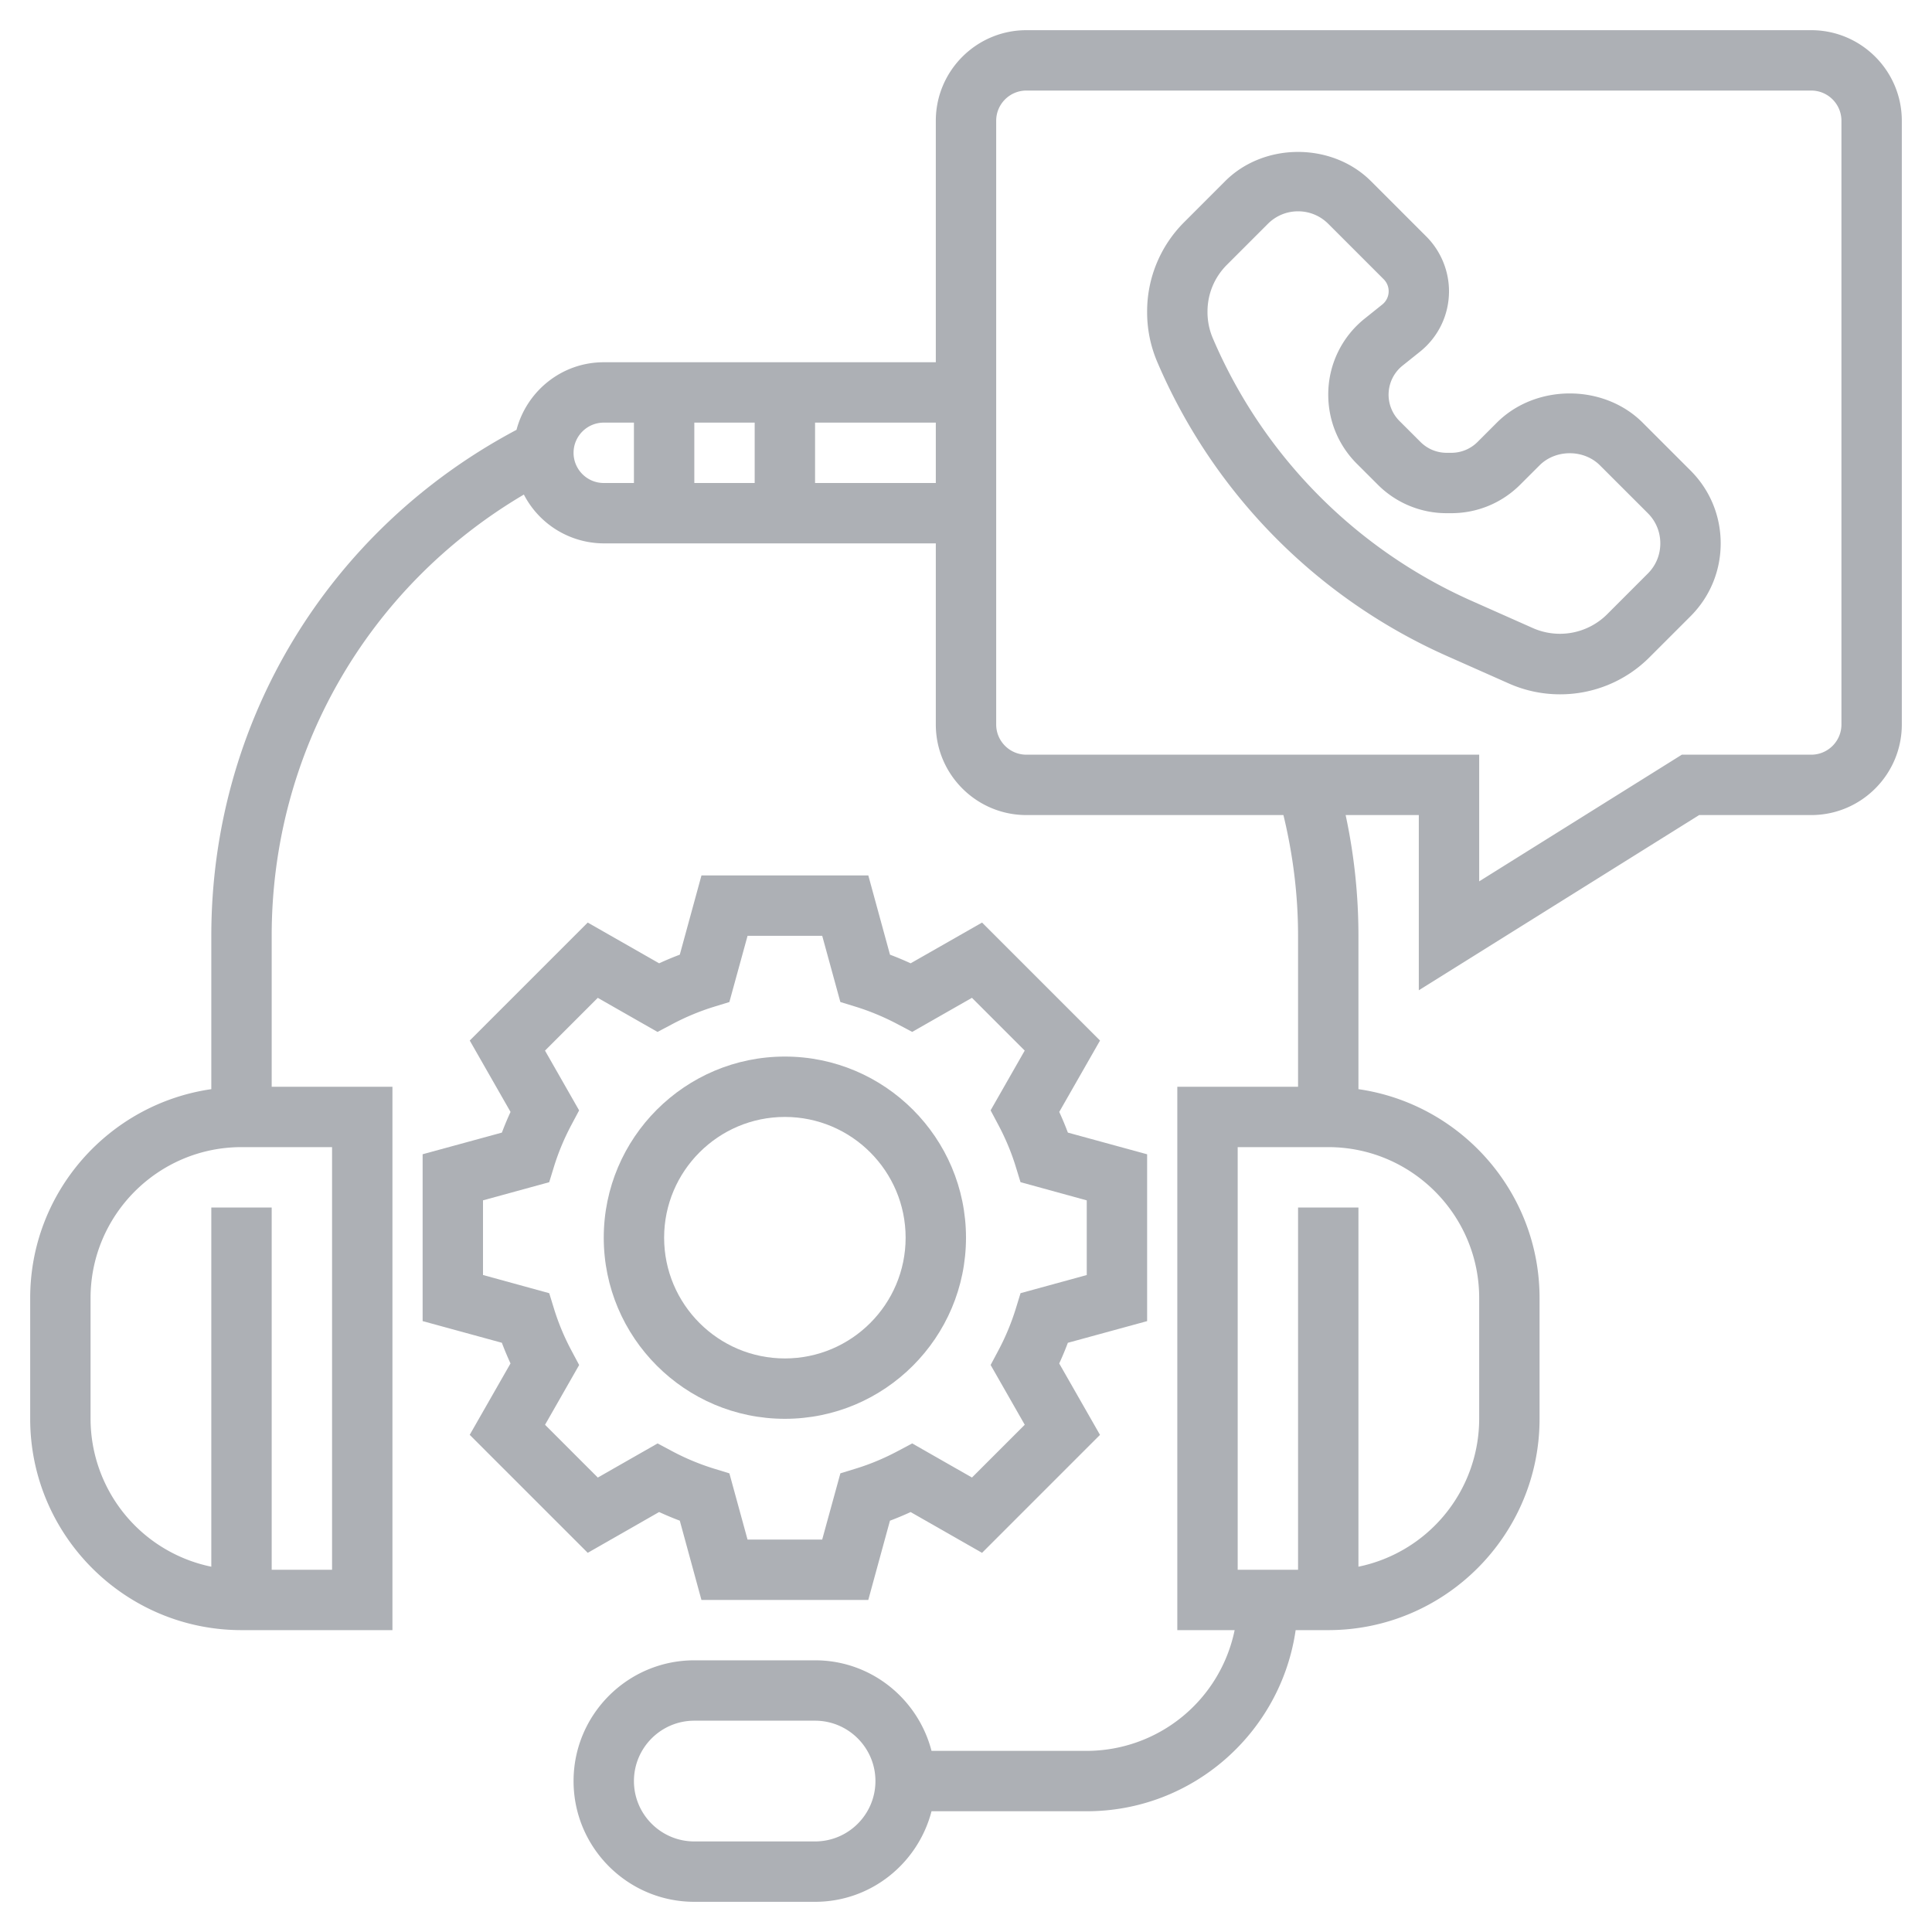
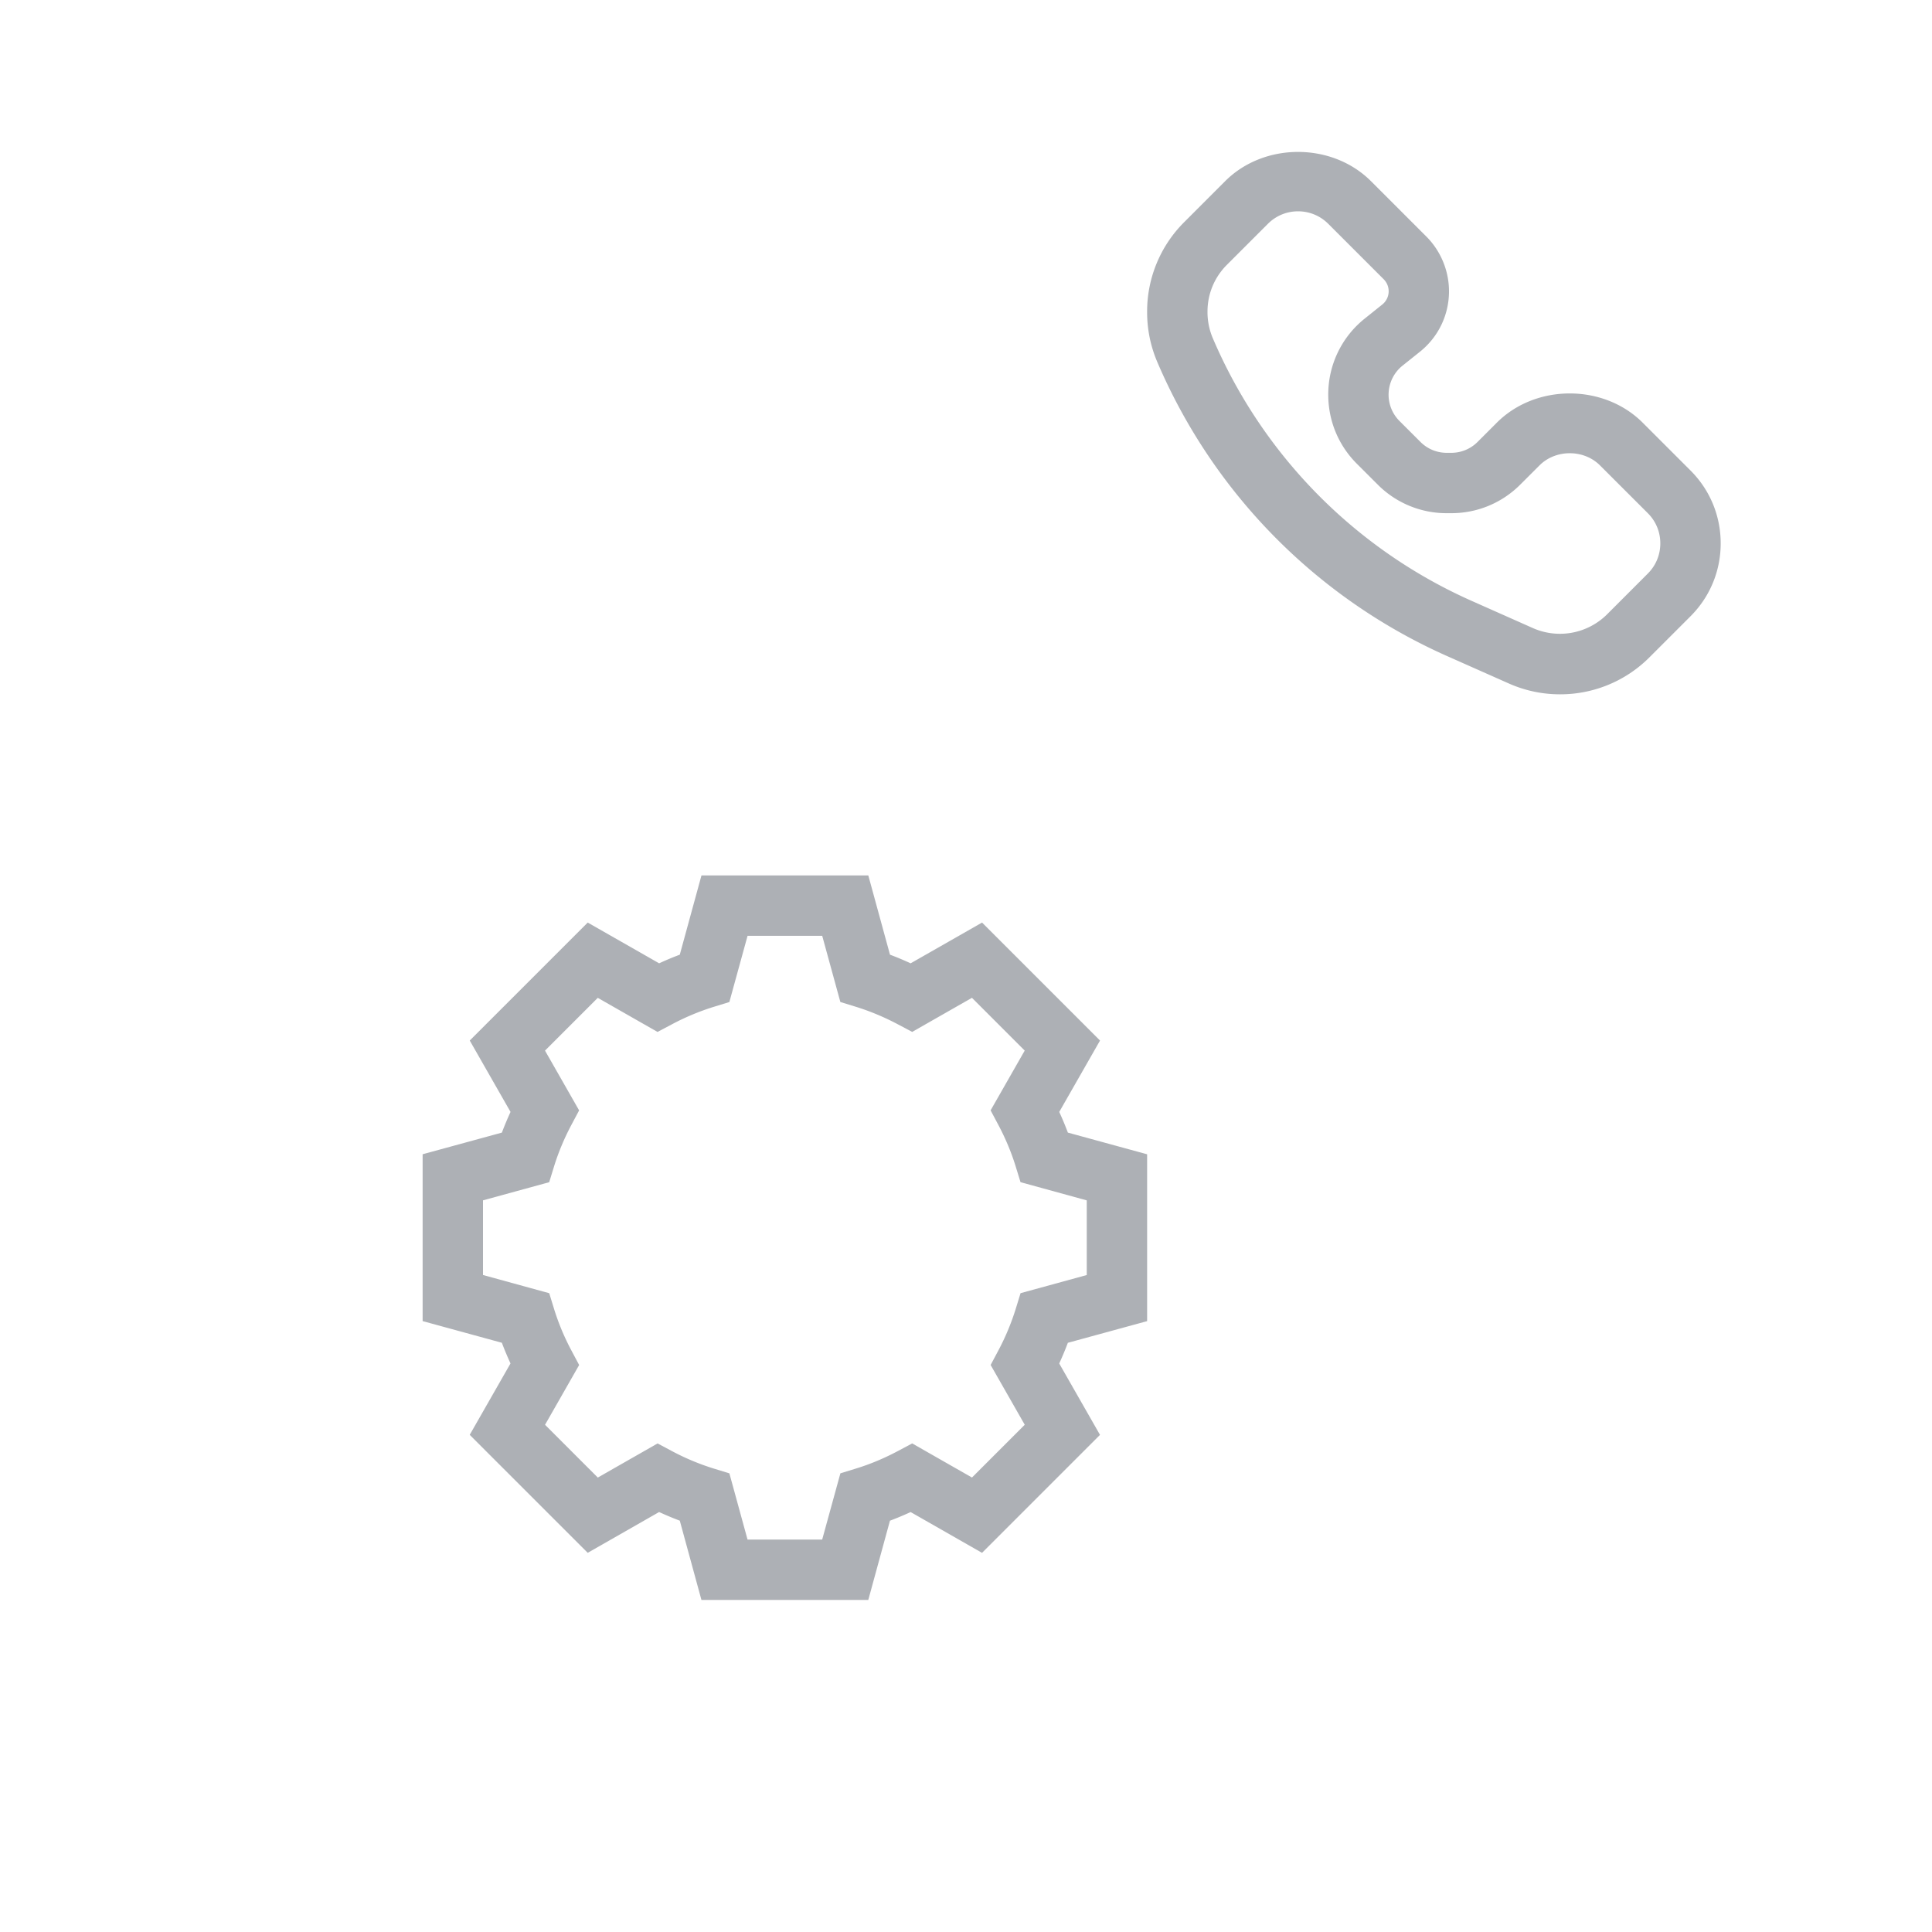
<svg xmlns="http://www.w3.org/2000/svg" viewBox="0 0 64 64" xml:space="preserve" enable-background="new 0 0 64 64">
  <path d="M54.414 14c-1.291-1.289-3.537-1.289-4.828 0l-.639.639a1.226 1.226 0 0 1-.873.361h-.148c-.33 0-.64-.128-.873-.362l-.69-.689a1.232 1.232 0 0 1 .101-1.839l.574-.459c.611-.49.962-1.22.962-2.003 0-.675-.273-1.336-.751-1.813L45.414 6c-1.291-1.289-3.537-1.29-4.828 0L39.23 7.357A4.175 4.175 0 0 0 38 10.345c0 .57.114 1.126.339 1.652a18.688 18.688 0 0 0 9.615 9.744l2.021.897a4.16 4.16 0 0 0 1.703.362 4.169 4.169 0 0 0 2.965-1.228L56 20.415c.645-.645 1-1.502 1-2.415s-.355-1.77-1-2.414L54.414 14zm.172 5-1.356 1.357a2.215 2.215 0 0 1-2.442.453l-2.021-.898a16.693 16.693 0 0 1-8.589-8.703 2.21 2.21 0 0 1-.178-.887c0-.586.229-1.136.643-1.55L42 7.415c.268-.268.622-.415 1-.415s.732.147 1 .414l1.835 1.835a.562.562 0 0 1-.047.84l-.573.459A3.214 3.214 0 0 0 44 13.074c0 .864.336 1.676.947 2.288l.69.689a3.216 3.216 0 0 0 2.289.949h.148c.864 0 1.677-.337 2.287-.947l.639-.638c.535-.535 1.465-.535 2 0L54.586 17c.268.267.414.622.414 1s-.146.733-.414 1zM19.469 51.439l2.365-1.351c.227.104.455.2.685.286L23.236 53h5.527l.718-2.625c.229-.086.458-.182.685-.286l2.365 1.351 3.908-3.908-1.351-2.365c.104-.227.2-.455.286-.685L38 43.764v-5.527l-2.625-.718a10.57 10.57 0 0 0-.286-.685l1.351-2.365-3.908-3.908-2.366 1.35c-.226-.104-.454-.2-.684-.286L28.764 29h-5.527l-.718 2.625a9.808 9.808 0 0 0-.684.286l-2.366-1.35-3.908 3.908 1.351 2.365c-.104.227-.2.455-.286.685L14 38.236v5.527l2.625.718c.086.229.182.458.286.685l-1.351 2.365 3.909 3.908zM16 42.236v-2.473l2.193-.601.161-.524c.143-.462.335-.923.572-1.37l.258-.485-1.13-1.98 1.748-1.748 1.979 1.129.486-.257a8.01 8.01 0 0 1 1.37-.572l.524-.161.603-2.194h2.473l.601 2.193.524.161c.46.143.921.335 1.37.572l.486.257 1.979-1.129 1.748 1.748-1.13 1.98.258.485c.237.447.43.908.572 1.37l.161.524 2.194.603v2.473l-2.193.601-.161.524a7.957 7.957 0 0 1-.572 1.37l-.258.485 1.13 1.98-1.748 1.748-1.98-1.13-.485.258c-.447.237-.908.43-1.37.572l-.524.161L27.236 51h-2.473l-.601-2.193-.524-.161a7.957 7.957 0 0 1-1.37-.572l-.485-.258-1.98 1.13-1.748-1.748 1.13-1.98-.258-.485a7.879 7.879 0 0 1-.572-1.37l-.161-.524L16 42.236z" fill="#adb0b5" class="fill-000000" />
-   <path d="M26 47c3.309 0 6-2.691 6-6s-2.691-6-6-6-6 2.691-6 6 2.691 6 6 6zm0-10c2.206 0 4 1.794 4 4s-1.794 4-4 4-4-1.794-4-4 1.794-4 4-4z" fill="#adb0b5" class="fill-000000" />
-   <path d="M60 1H34c-1.654 0-3 1.346-3 3v8H20c-1.39 0-2.551.954-2.89 2.239C10.864 17.552 7 23.921 7 31v5.08c-3.386.488-6 3.401-6 6.92v4c0 3.859 3.141 7 7 7h5V36H9v-5c0-6.068 3.171-11.56 8.354-14.617A2.99 2.99 0 0 0 20 18h11v6c0 1.654 1.346 3 3 3h8.515c.316 1.303.485 2.644.485 4v5h-4v18h1.899A5.009 5.009 0 0 1 36 58h-5.142c-.447-1.721-1.999-3-3.858-3h-4c-2.206 0-4 1.794-4 4s1.794 4 4 4h4c1.859 0 3.411-1.279 3.858-3H36c3.519 0 6.432-2.614 6.92-6H44c3.859 0 7-3.141 7-7v-4c0-3.519-2.614-6.432-6-6.92V31c0-1.352-.143-2.692-.424-4H47v5.804L56.287 27H60c1.654 0 3-1.346 3-3V4c0-1.654-1.346-3-3-3zM11 52H9V40H7v11.899A5.01 5.01 0 0 1 3 47v-4c0-2.757 2.243-5 5-5h3v14zm16 9h-4c-1.103 0-2-.897-2-2s.897-2 2-2h4c1.103 0 2 .897 2 2s-.897 2-2 2zm22-18v4a5.01 5.01 0 0 1-4 4.899V40h-2v12h-2V38h3c2.757 0 5 2.243 5 5zM25 14v2h-2v-2h2zm-6 1c0-.551.448-1 1-1h1v2h-1c-.552 0-1-.449-1-1zm8 1v-2h4v2h-4zm34 8c0 .551-.448 1-1 1h-4.287L49 29.196V25H34c-.552 0-1-.449-1-1V4c0-.551.448-1 1-1h26c.552 0 1 .449 1 1v20z" fill="#adb0b5" class="fill-000000" />
</svg>